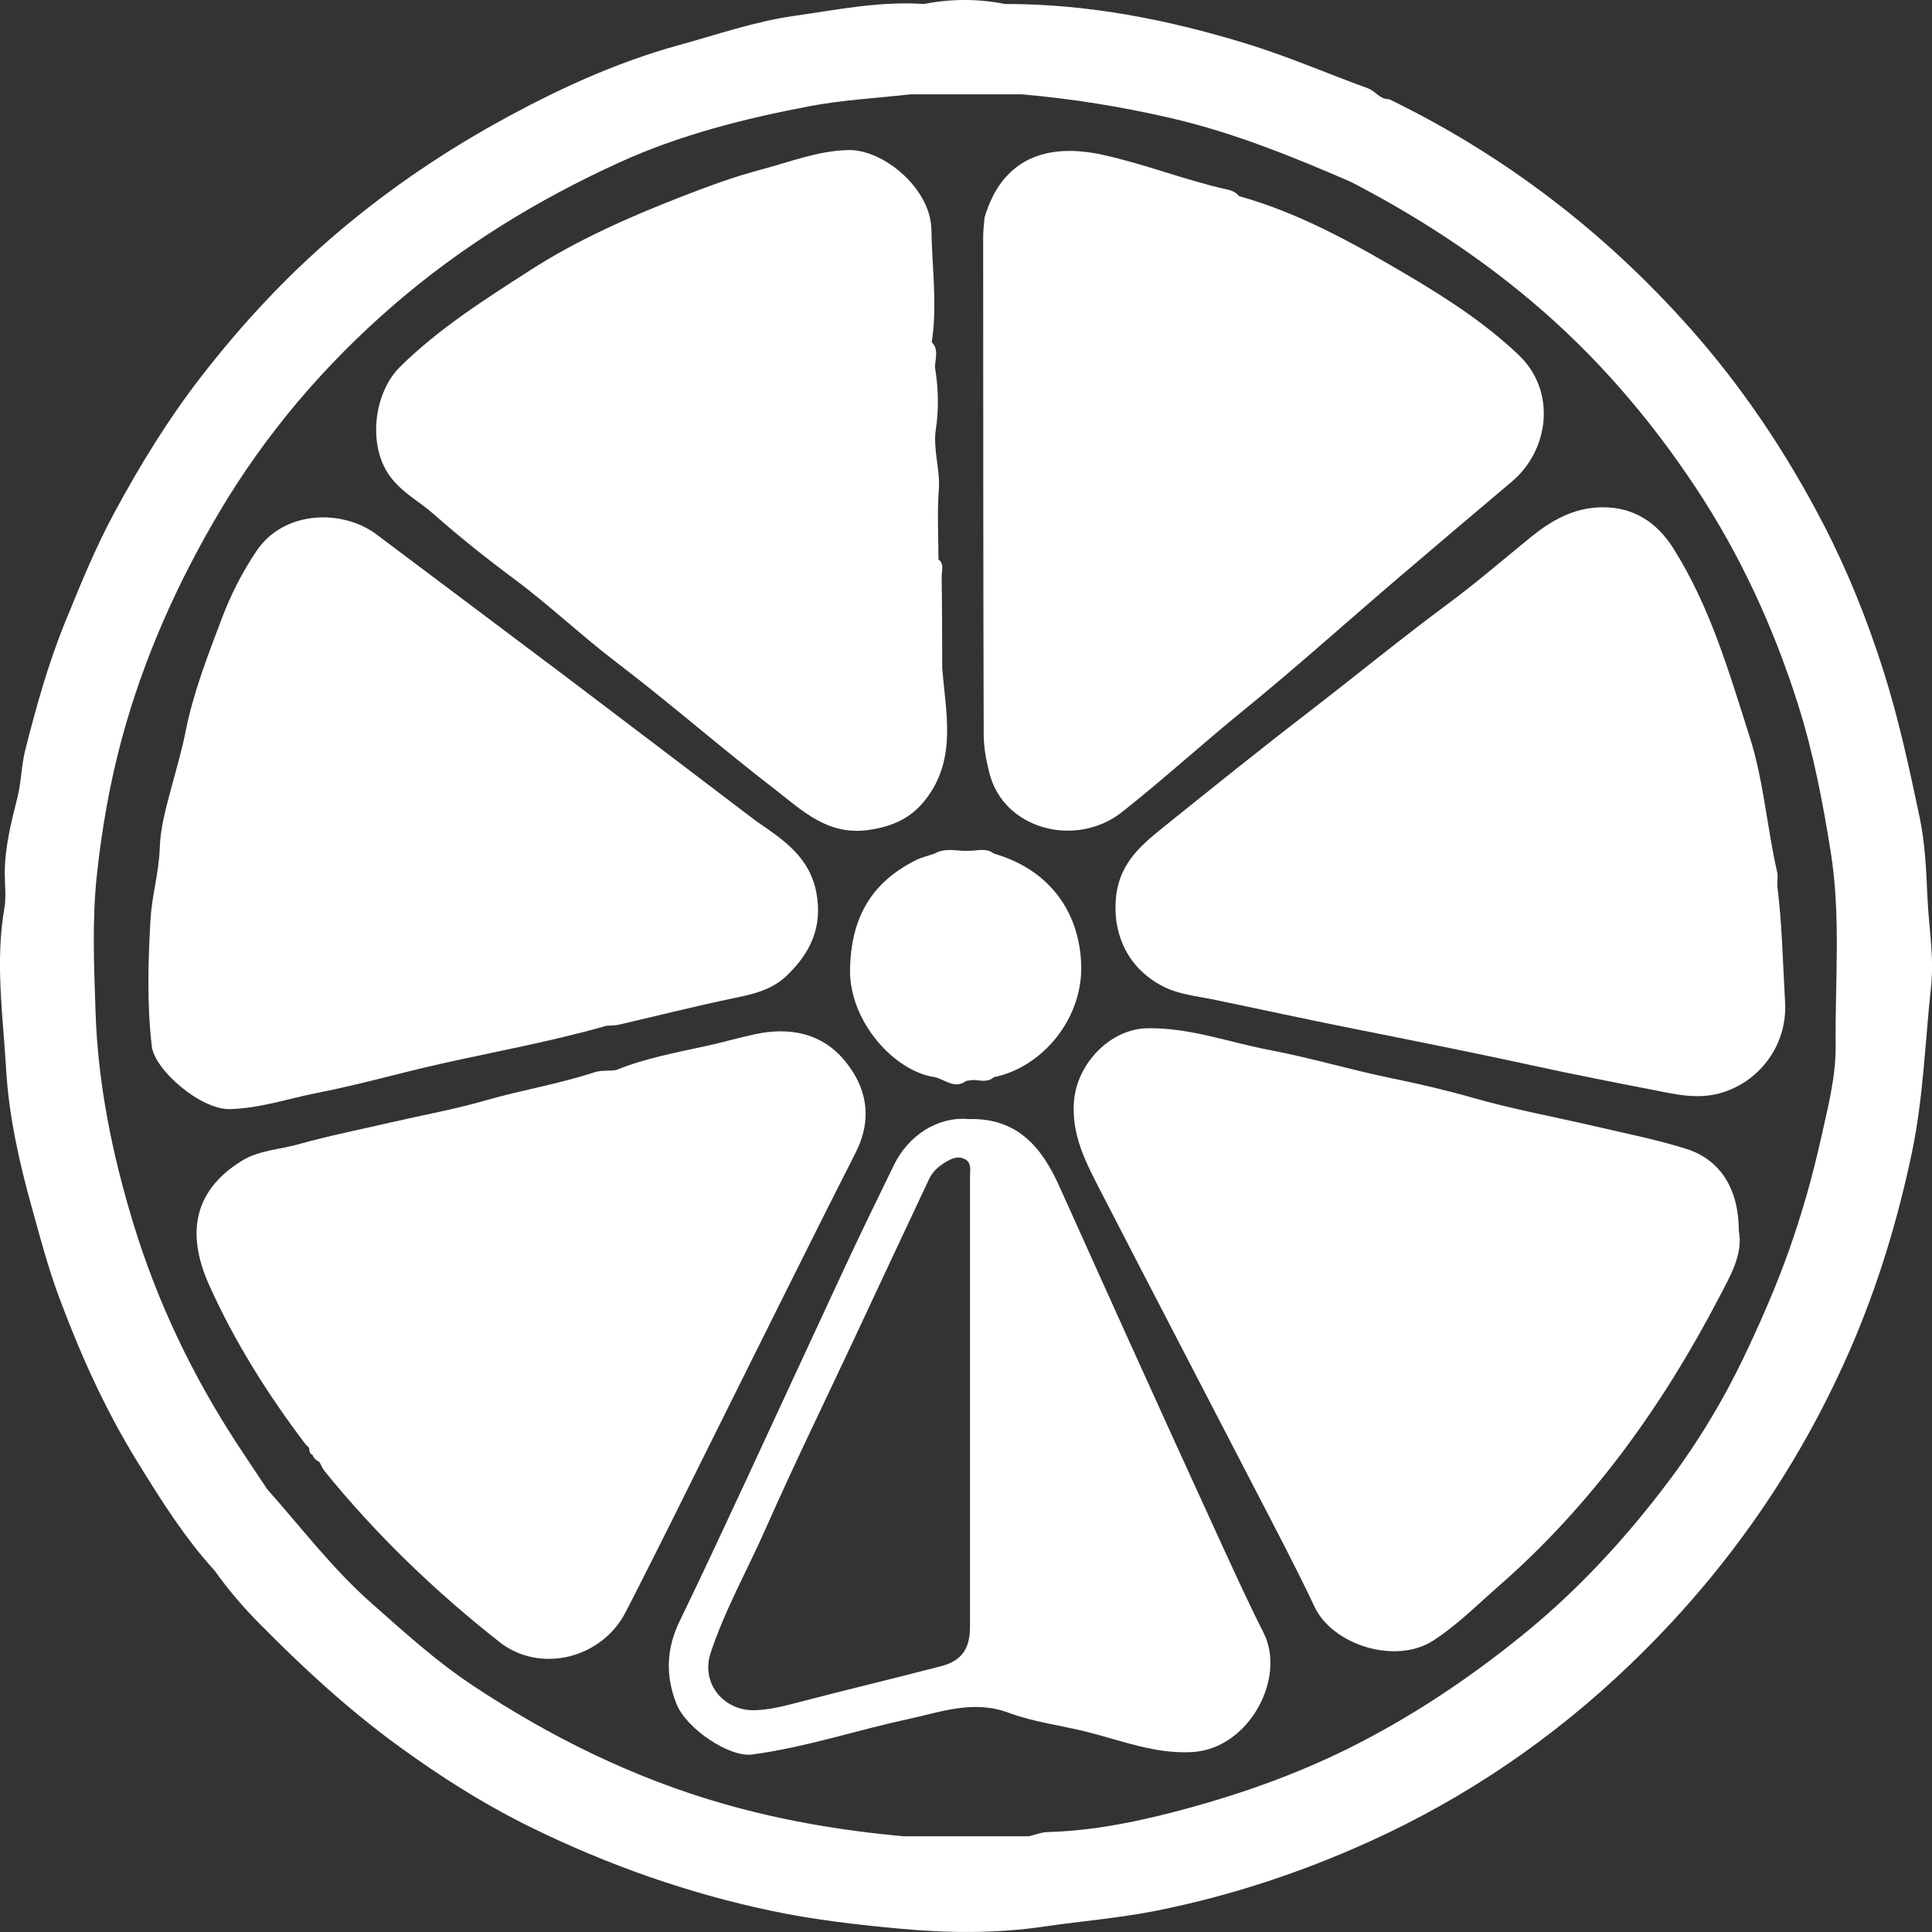
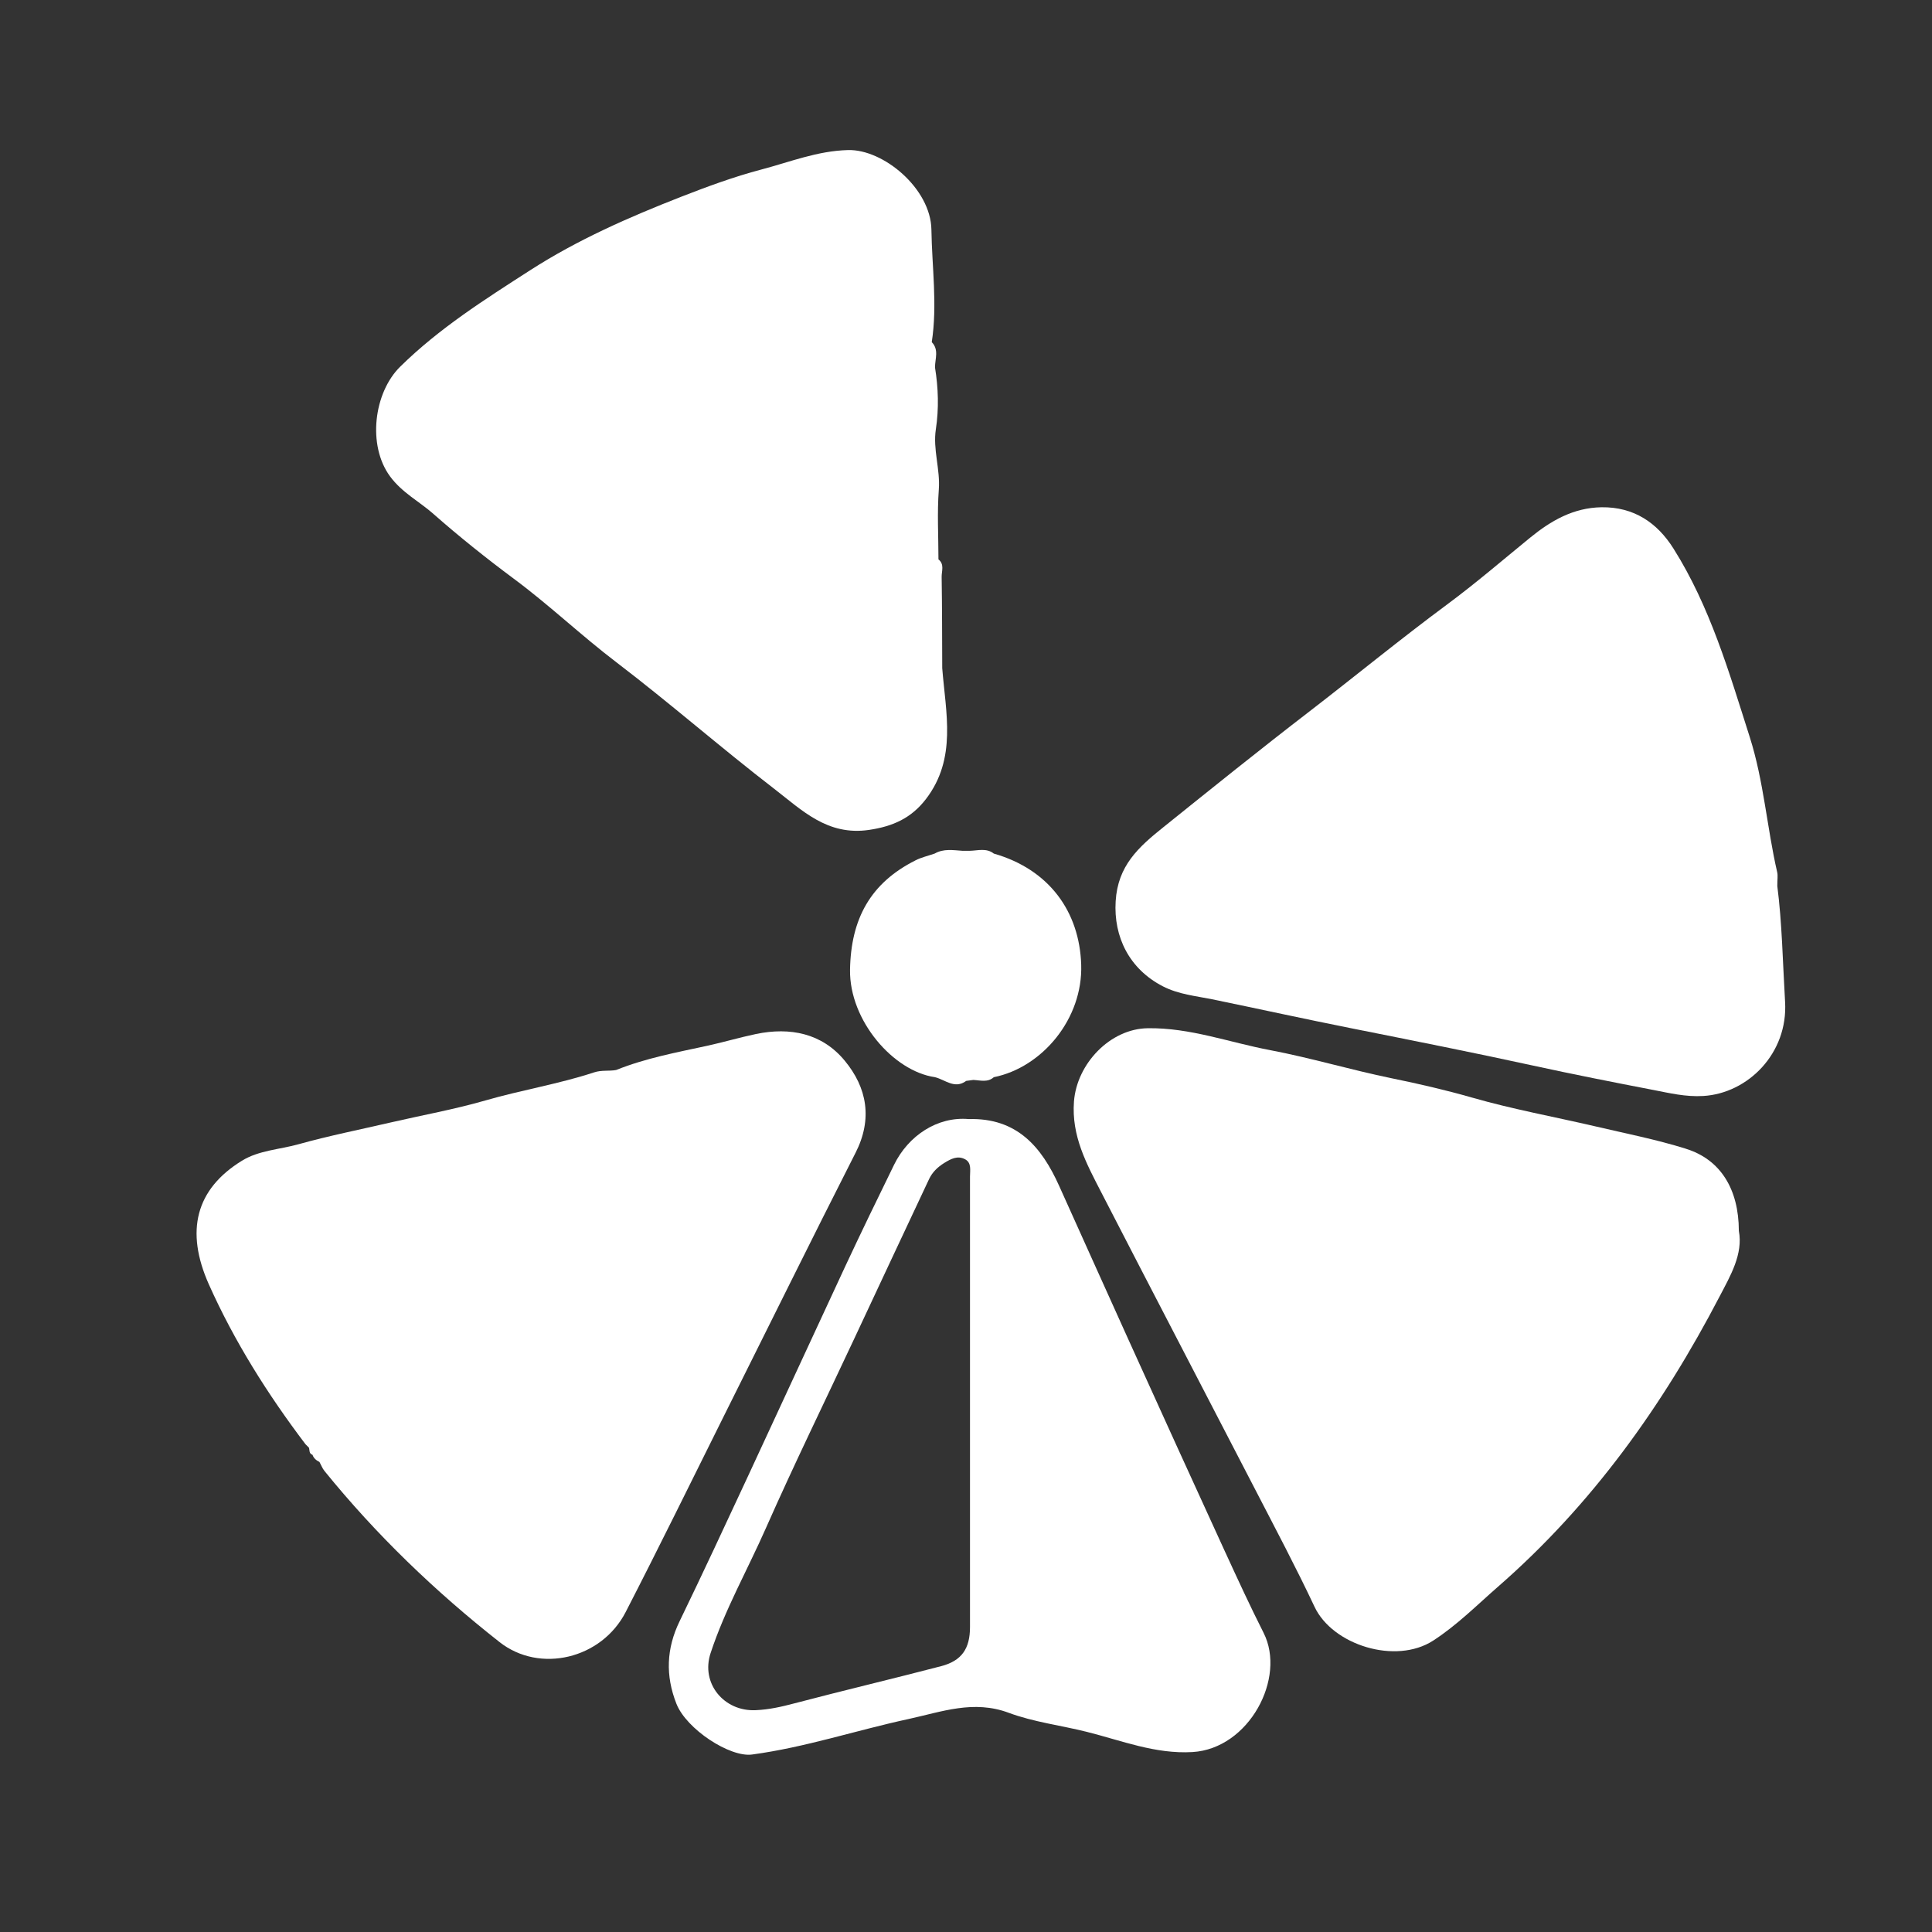
<svg xmlns="http://www.w3.org/2000/svg" width="43" height="43" viewBox="0 0 43 43" fill="none">
  <rect x="0" y="0" width="43" height="43" fill="#333333" stroke="none" />
  <g clip-path="url(#clip0_2_2133)">
-     <path d="M42.897 19.955C42.873 19.368 42.846 18.773 42.727 18.201C42.494 17.092 42.256 15.984 41.909 14.898C41.553 13.783 41.121 12.705 40.586 11.672C39.772 10.099 38.792 8.63 37.614 7.303C35.717 5.167 33.491 3.457 30.918 2.208C30.715 2.217 30.613 2.026 30.447 1.966C29.543 1.638 28.662 1.254 27.738 0.971C25.985 0.433 24.207 0.085 22.368 0.089C21.767 -0.03 21.168 -0.03 20.567 0.089C19.584 0.021 18.621 0.219 17.661 0.356C16.801 0.478 15.965 0.769 15.121 1.001C13.683 1.396 12.346 2.018 11.057 2.734C9.723 3.474 8.464 4.346 7.308 5.354C6.253 6.275 5.316 7.298 4.459 8.407C3.731 9.348 3.117 10.353 2.554 11.394C2.128 12.18 1.793 13.004 1.455 13.833C1.074 14.766 0.81 15.718 0.564 16.685C0.476 17.034 0.475 17.399 0.391 17.735C0.251 18.297 0.108 18.851 0.106 19.433C0.106 19.692 0.142 19.957 0.098 20.209C-0.111 21.407 0.067 22.605 0.136 23.793C0.196 24.833 0.426 25.866 0.711 26.884C0.894 27.544 1.069 28.208 1.306 28.847C1.779 30.124 2.338 31.368 3.054 32.529C3.574 33.372 4.1 34.215 4.773 34.952C5.072 35.371 5.404 35.762 5.766 36.128C6.723 37.098 7.717 38.018 8.823 38.828C9.785 39.533 10.784 40.165 11.846 40.685C13.541 41.512 15.304 42.135 17.162 42.528C18.115 42.729 19.076 42.838 20.028 42.926C21.086 43.025 22.169 43.037 23.237 42.879C24.076 42.756 24.919 42.69 25.757 42.522C27.391 42.194 28.96 41.675 30.463 40.995C32.63 40.016 34.578 38.686 36.297 37.032C37.583 35.795 38.705 34.431 39.657 32.917C40.239 31.993 40.745 31.029 41.178 30.036C41.792 28.625 42.238 27.156 42.555 25.641C42.809 24.422 42.846 23.187 42.979 21.96C43.052 21.29 42.925 20.622 42.898 19.954L42.897 19.955ZM5.27 34.096C5.346 34.014 5.418 33.929 5.485 33.842C5.417 33.929 5.346 34.014 5.27 34.096ZM22.334 40.938C22.397 40.943 22.462 40.948 22.526 40.948C22.463 40.948 22.398 40.942 22.334 40.938ZM40.855 23.276C40.862 23.977 40.674 24.686 40.52 25.378C40.334 26.212 40.099 27.032 39.812 27.842C39.527 28.643 39.188 29.417 38.825 30.179C38.354 31.168 37.785 32.11 37.127 32.983C36.178 34.243 35.113 35.4 33.875 36.401C32.677 37.371 31.409 38.217 30.032 38.904C28.782 39.527 27.469 39.981 26.122 40.33C25.2 40.57 24.266 40.75 23.308 40.776C23.172 40.781 23.038 40.837 22.903 40.869C21.972 40.869 21.04 40.869 20.109 40.869C18.753 40.747 17.416 40.522 16.107 40.148C14.1 39.574 12.252 38.661 10.519 37.512C9.712 36.977 8.995 36.325 8.269 35.683C7.403 34.917 6.708 34.003 5.948 33.145C5.835 33.337 5.716 33.526 5.587 33.707C5.716 33.527 5.835 33.338 5.948 33.145C5.723 32.807 5.495 32.471 5.274 32.132C4.284 30.613 3.509 28.998 2.976 27.258C2.501 25.704 2.179 24.138 2.126 22.511C2.093 21.503 2.048 20.491 2.154 19.494C2.264 18.463 2.442 17.435 2.715 16.428C3.198 14.649 3.944 12.981 4.876 11.406C5.91 9.658 7.221 8.121 8.763 6.788C10.277 5.479 11.969 4.443 13.78 3.618C15.13 3.002 16.572 2.638 18.027 2.362C18.762 2.223 19.517 2.184 20.262 2.1C21.091 2.1 21.921 2.1 22.75 2.1C23.864 2.198 24.962 2.374 26.055 2.627C27.45 2.949 28.761 3.483 30.064 4.047C31.496 4.789 32.842 5.656 34.08 6.699C35.509 7.903 36.71 9.296 37.738 10.847C38.73 12.344 39.474 13.963 40.015 15.669C40.356 16.74 40.566 17.839 40.745 18.953C40.976 20.398 40.84 21.836 40.856 23.276L40.855 23.276Z" fill="white" />
    <path d="M39.557 19.719C39.557 19.57 39.572 19.489 39.555 19.415C39.325 18.417 39.257 17.389 38.944 16.406C38.484 14.963 38.062 13.503 37.246 12.209C36.886 11.637 36.368 11.28 35.644 11.29C35.017 11.3 34.517 11.591 34.059 11.964C33.445 12.465 32.841 12.985 32.207 13.454C31.168 14.224 30.17 15.043 29.147 15.832C28.051 16.675 26.974 17.542 25.896 18.408C25.334 18.858 24.879 19.269 24.831 20.058C24.782 20.855 25.137 21.566 25.877 21.95C26.231 22.133 26.616 22.167 26.975 22.24C28.018 22.455 29.06 22.684 30.105 22.892C31.447 23.16 32.79 23.426 34.128 23.718C35.017 23.912 35.911 24.088 36.803 24.26C37.151 24.327 37.516 24.417 37.91 24.393C38.904 24.334 39.798 23.443 39.73 22.298C39.678 21.414 39.662 20.529 39.557 19.72V19.719Z" fill="white" />
    <path d="M37.523 25.567C36.86 25.36 36.175 25.226 35.498 25.067C34.586 24.855 33.663 24.687 32.764 24.429C32.171 24.259 31.568 24.12 30.97 23.998C30.064 23.812 29.18 23.546 28.271 23.373C27.364 23.202 26.488 22.871 25.546 22.885C24.707 22.896 23.967 23.676 23.903 24.515C23.845 25.282 24.181 25.898 24.505 26.527C25.648 28.747 26.804 30.96 27.95 33.177C28.393 34.034 28.846 34.888 29.257 35.761C29.657 36.613 31.063 37.056 31.899 36.514C32.431 36.169 32.872 35.724 33.344 35.312C35.427 33.495 37.005 31.29 38.273 28.854C38.513 28.395 38.799 27.91 38.701 27.394C38.699 26.465 38.292 25.806 37.523 25.568V25.567Z" fill="white" />
    <path d="M9.647 11.439C10.22 11.943 10.819 12.422 11.435 12.88C12.225 13.466 12.942 14.15 13.726 14.746C14.916 15.654 16.042 16.64 17.227 17.553C17.85 18.033 18.416 18.608 19.343 18.471C19.877 18.392 20.284 18.207 20.608 17.785C21.301 16.881 21.049 15.867 20.971 14.871C20.968 14.194 20.969 13.518 20.958 12.841C20.956 12.711 21.025 12.559 20.887 12.45C20.887 11.931 20.856 11.411 20.895 10.896C20.929 10.441 20.76 10.002 20.829 9.554C20.899 9.092 20.884 8.635 20.81 8.177C20.81 7.987 20.903 7.784 20.738 7.615C20.866 6.779 20.742 5.944 20.73 5.109C20.715 4.198 19.661 3.318 18.874 3.34C18.19 3.358 17.58 3.606 16.945 3.773C16.337 3.933 15.744 4.152 15.159 4.38C13.996 4.835 12.853 5.337 11.801 6.014C10.791 6.664 9.78 7.303 8.91 8.158C8.317 8.739 8.175 9.913 8.68 10.601C8.95 10.968 9.331 11.159 9.648 11.439H9.647Z" fill="white" />
-     <path d="M7.071 24.322C7.989 24.143 8.891 23.883 9.803 23.678C11.036 23.402 12.281 23.178 13.497 22.83C13.588 22.822 13.68 22.826 13.768 22.807C14.628 22.609 15.485 22.391 16.349 22.212C16.773 22.125 17.18 22.029 17.504 21.721C18.038 21.212 18.316 20.631 18.168 19.859C18.015 19.068 17.429 18.686 16.842 18.284C15.41 17.197 13.98 16.108 12.546 15.024C11.16 13.979 9.768 12.94 8.38 11.895C7.628 11.329 6.32 11.351 5.708 12.264C5.391 12.737 5.136 13.238 4.935 13.77C4.627 14.589 4.306 15.399 4.134 16.266C4.049 16.694 3.924 17.121 3.81 17.546C3.693 17.983 3.569 18.43 3.556 18.867C3.54 19.411 3.381 19.924 3.35 20.461C3.296 21.404 3.269 22.344 3.378 23.284C3.44 23.819 4.468 24.699 5.115 24.685C5.792 24.669 6.421 24.448 7.071 24.322Z" fill="white" />
-     <path d="M22.02 17.2C22.332 18.464 23.95 18.884 24.977 18.07C25.899 17.341 26.766 16.549 27.677 15.809C28.828 14.873 29.932 13.88 31.06 12.915C31.921 12.18 32.784 11.448 33.649 10.719C34.48 10.019 34.65 8.705 33.797 7.897C33.048 7.186 32.192 6.634 31.31 6.113C30.12 5.411 28.916 4.739 27.574 4.364C27.509 4.279 27.416 4.24 27.317 4.219C26.381 4.011 25.49 3.654 24.549 3.447C23.295 3.171 22.302 3.522 21.912 4.844C21.902 4.986 21.882 5.128 21.882 5.271C21.883 8.964 21.883 12.658 21.894 16.351C21.894 16.635 21.947 16.913 22.019 17.201L22.02 17.2Z" fill="white" />
    <path d="M19.04 25.662C19.426 24.904 19.299 24.208 18.798 23.604C18.296 22.998 17.586 22.855 16.824 23.014C16.463 23.09 16.108 23.195 15.748 23.274C15.061 23.423 14.369 23.551 13.713 23.815C13.551 23.844 13.393 23.812 13.221 23.868C12.431 24.128 11.607 24.26 10.805 24.492C10.116 24.691 9.399 24.82 8.697 24.982C8.012 25.141 7.321 25.278 6.644 25.467C6.222 25.585 5.76 25.602 5.383 25.835C4.357 26.467 4.118 27.398 4.649 28.587C5.214 29.852 5.957 31.032 6.798 32.142C6.825 32.169 6.852 32.197 6.879 32.224C6.891 32.282 6.878 32.353 6.955 32.379C6.982 32.457 7.039 32.503 7.11 32.538C7.147 32.605 7.174 32.68 7.221 32.738C8.372 34.159 9.686 35.421 11.119 36.548C12.015 37.252 13.389 36.921 13.925 35.88C14.672 34.43 15.389 32.964 16.117 31.504C17.091 29.556 18.053 27.602 19.04 25.661V25.662Z" fill="white" />
    <path d="M27.274 34.555C26.545 32.967 25.823 31.377 25.102 29.786C24.589 28.655 24.082 27.521 23.571 26.389C23.182 25.525 22.632 24.876 21.559 24.907C20.868 24.846 20.218 25.272 19.899 25.924C19.53 26.678 19.164 27.432 18.809 28.192C18.087 29.741 17.374 31.294 16.654 32.842C16.15 33.925 15.647 35.008 15.126 36.083C14.83 36.692 14.809 37.295 15.054 37.918C15.276 38.485 16.245 39.117 16.738 39.05C17.923 38.891 19.056 38.511 20.22 38.26C20.965 38.098 21.667 37.829 22.453 38.122C23.007 38.328 23.609 38.4 24.187 38.545C24.963 38.739 25.713 39.044 26.542 38.995C27.801 38.919 28.631 37.346 28.124 36.343C27.827 35.756 27.55 35.155 27.275 34.556L27.274 34.555ZM21.589 31.275C21.589 32.92 21.589 34.566 21.589 36.212C21.589 36.691 21.407 36.963 20.948 37.083C19.861 37.367 18.768 37.625 17.681 37.911C17.395 37.987 17.118 38.05 16.819 38.063C16.115 38.096 15.591 37.467 15.816 36.791C16.134 35.825 16.638 34.937 17.047 34.01C17.674 32.591 18.357 31.196 19.015 29.79C19.569 28.607 20.122 27.423 20.679 26.241C20.751 26.09 20.864 25.979 21.014 25.885C21.169 25.789 21.312 25.716 21.475 25.799C21.629 25.877 21.589 26.046 21.589 26.185C21.59 27.882 21.589 29.58 21.589 31.276V31.275Z" fill="white" />
    <path d="M20.378 19.148C19.375 19.65 18.937 20.451 18.919 21.586C18.903 22.713 19.883 23.841 20.807 23.974C21.036 24.029 21.247 24.248 21.505 24.057C21.557 24.05 21.61 24.044 21.662 24.036C21.819 24.043 21.98 24.098 22.119 23.975C23.204 23.755 24.102 22.669 24.064 21.474C24.027 20.288 23.348 19.349 22.119 18.998C21.953 18.868 21.766 18.932 21.584 18.936C21.53 18.936 21.476 18.936 21.422 18.936C21.213 18.922 21.001 18.884 20.804 18.997C20.66 19.047 20.51 19.081 20.376 19.148H20.378Z" fill="white" />
  </g>
  <defs>
    <clipPath id="clip0_2_2133">
      <rect width="43" height="43" fill="white" />
    </clipPath>
  </defs>
</svg>